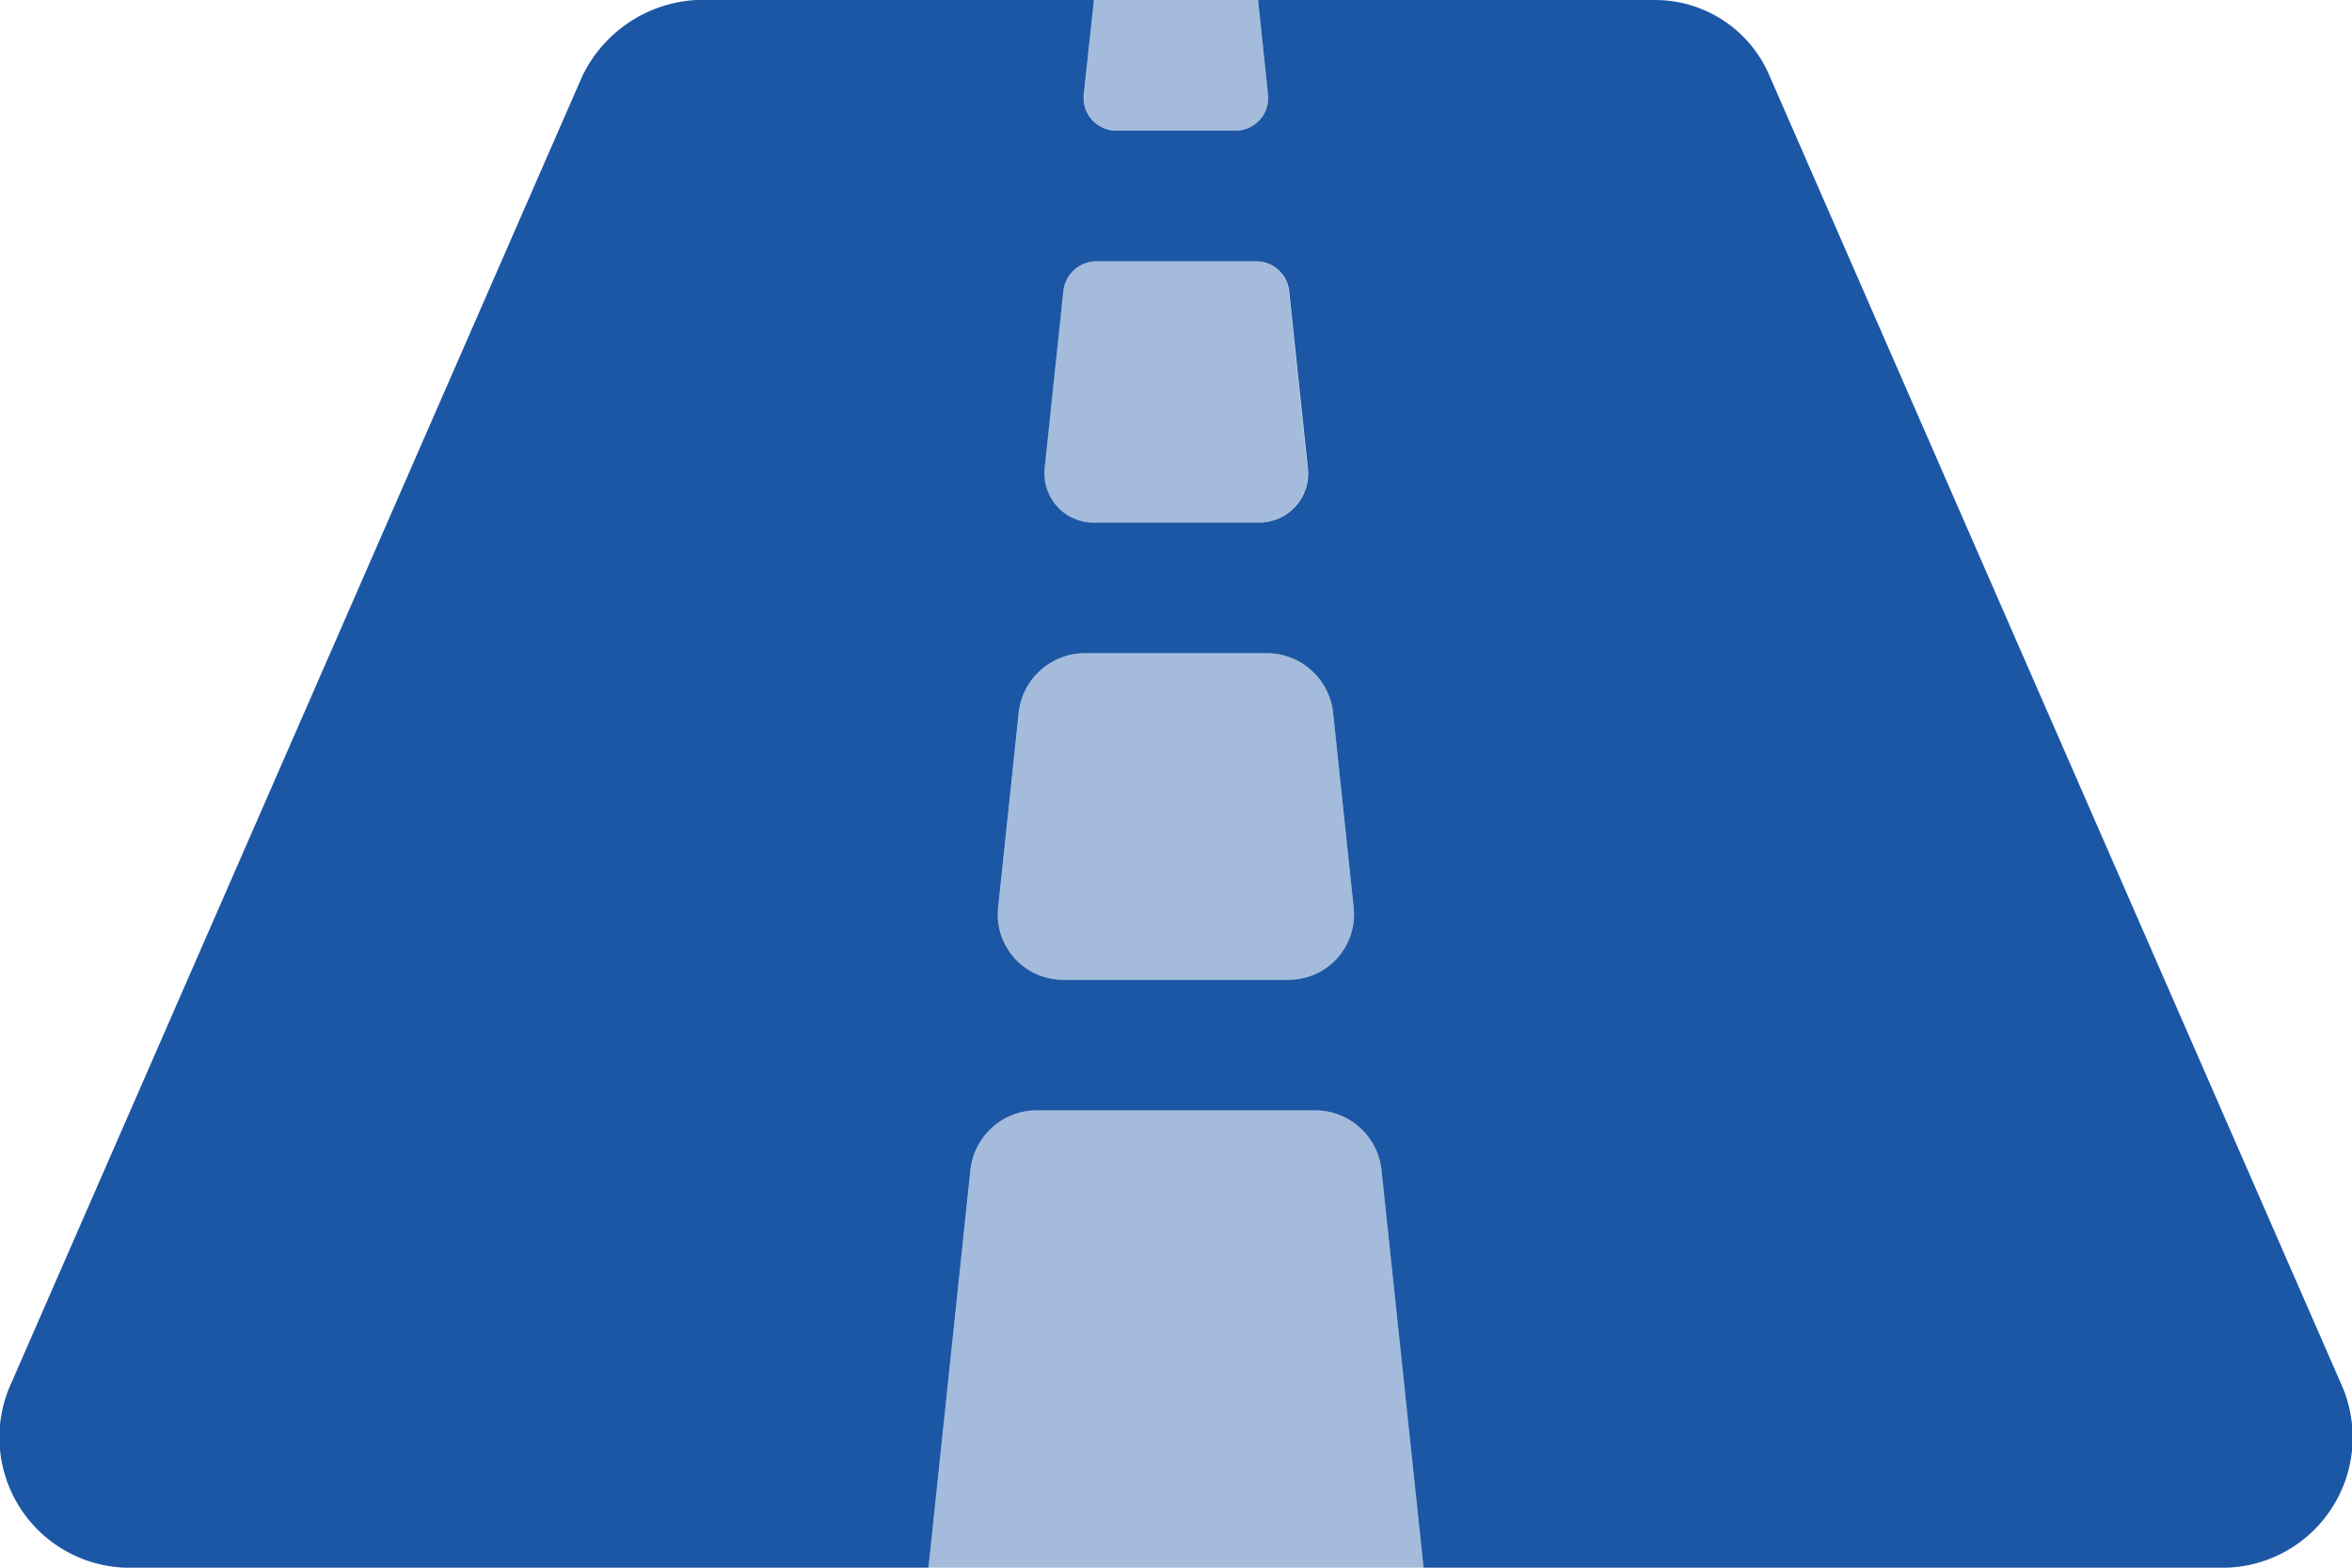
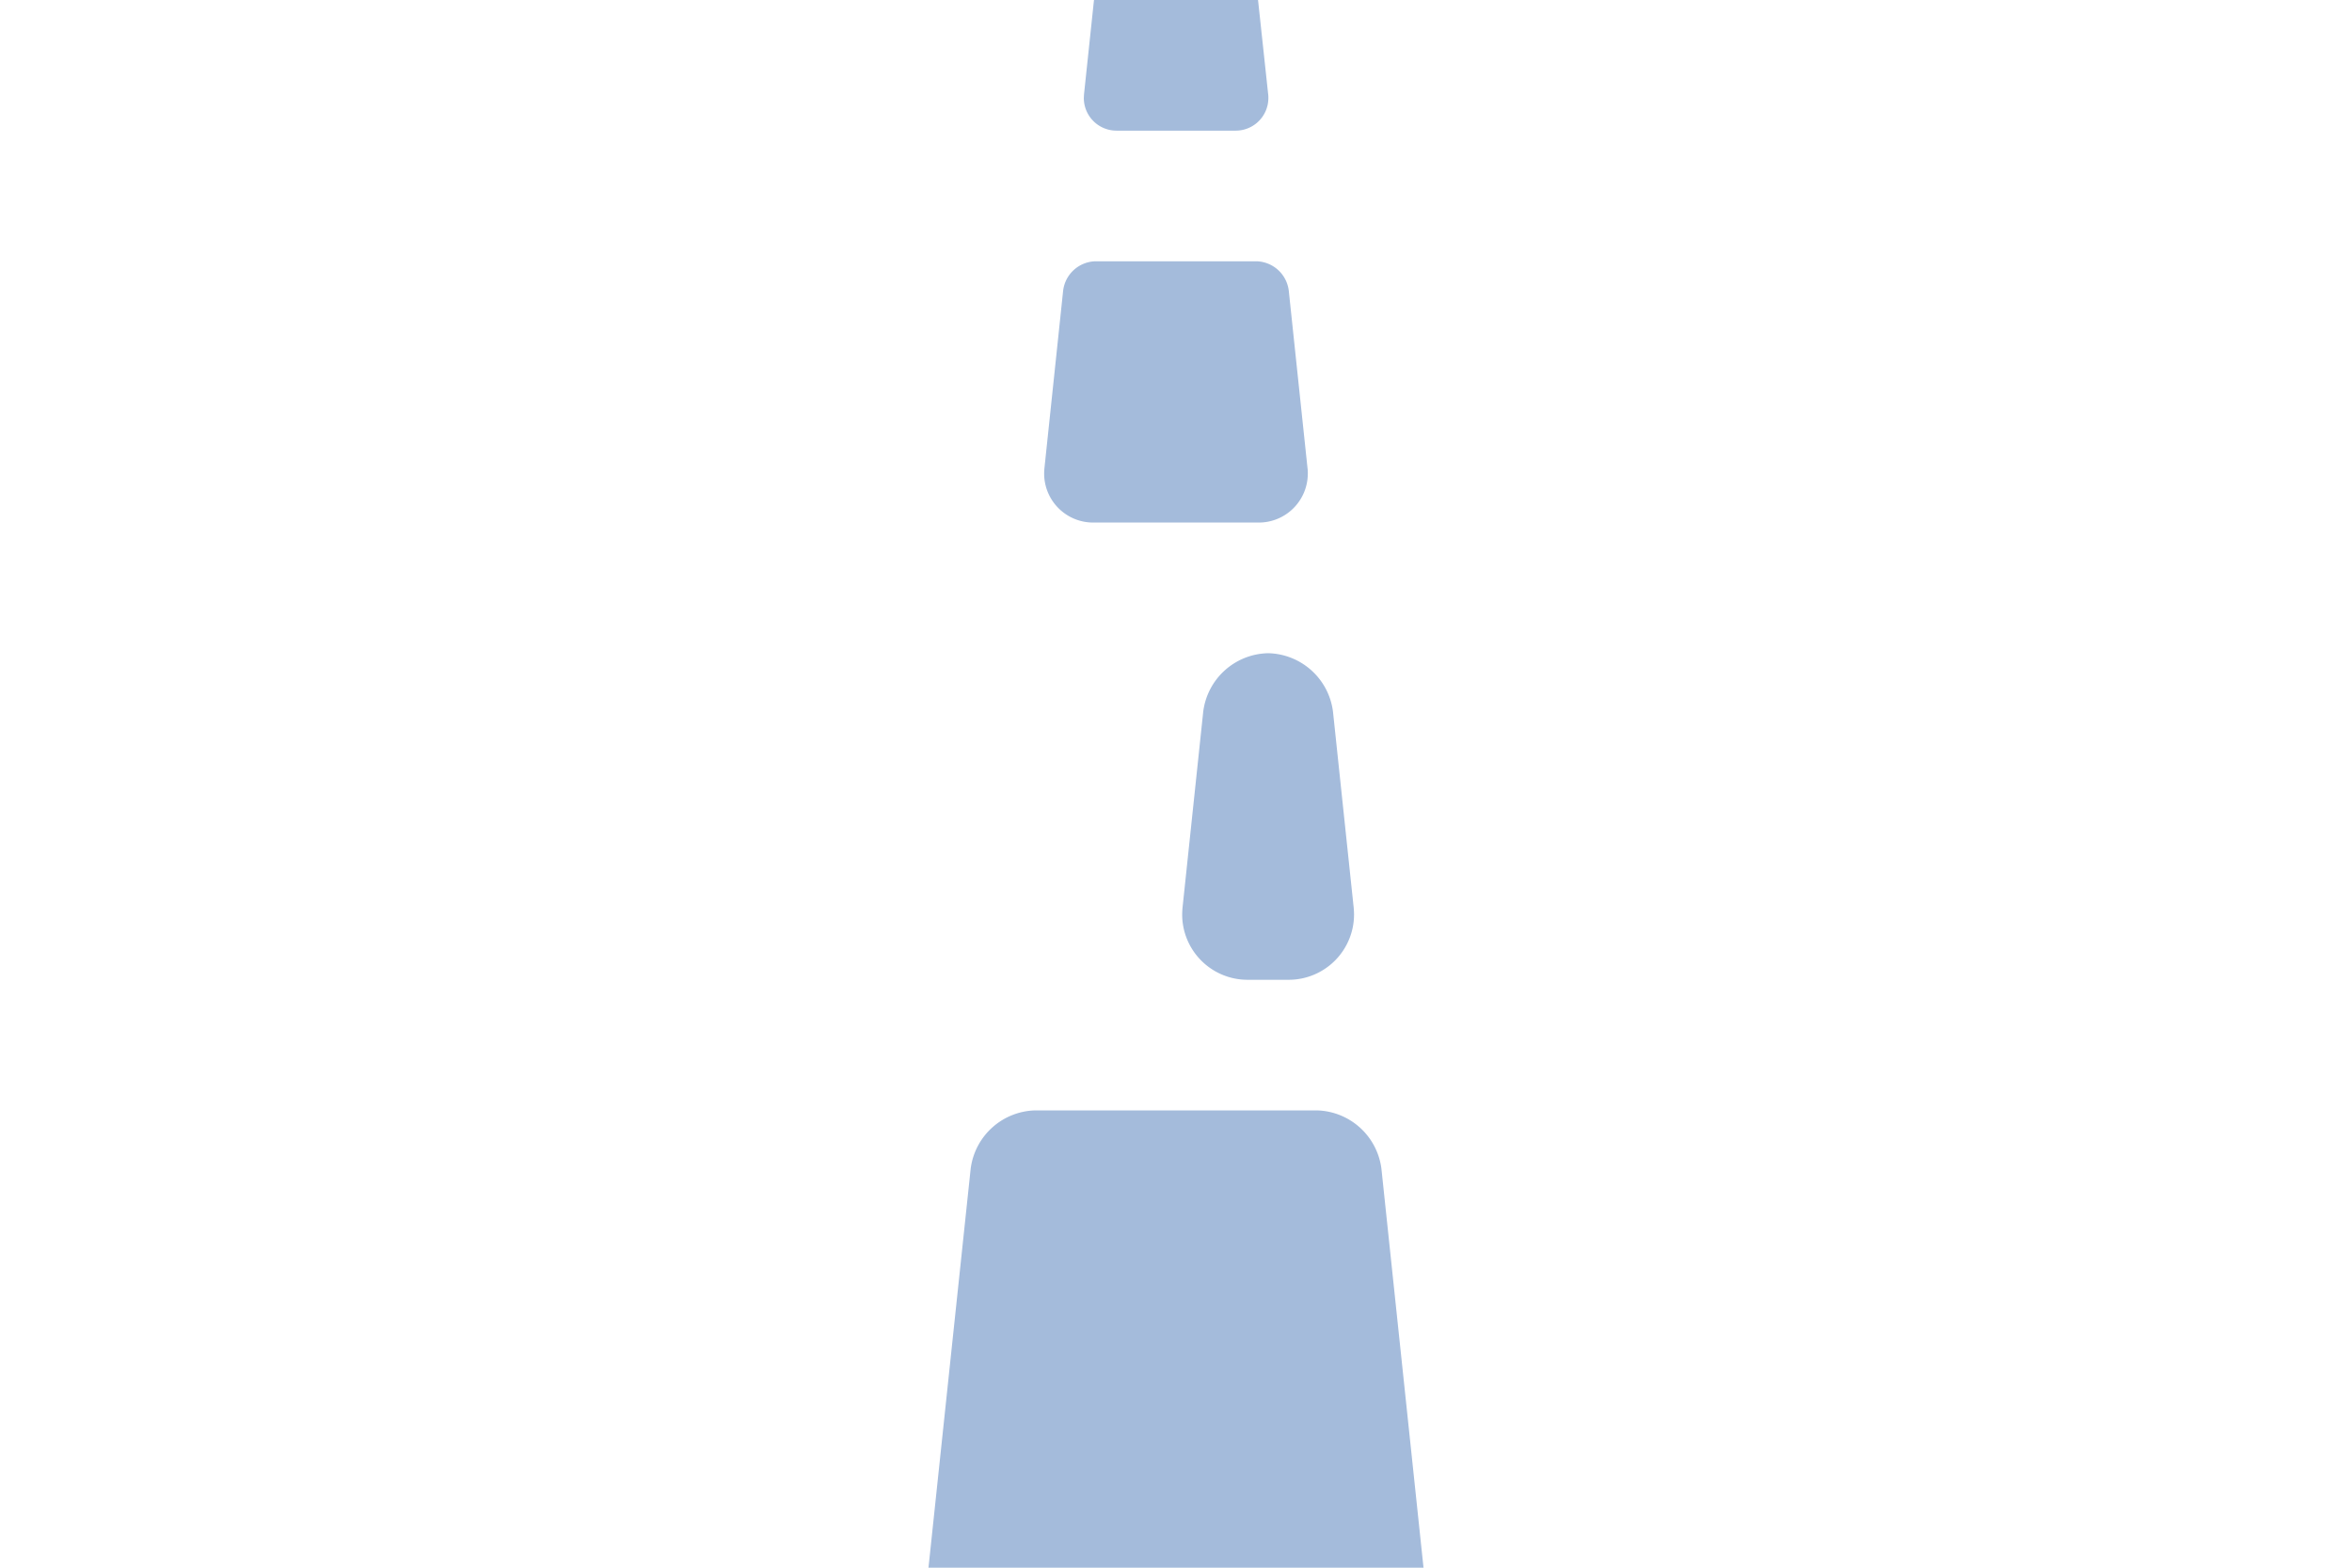
<svg xmlns="http://www.w3.org/2000/svg" width="97.876" height="65.25" viewBox="0 0 97.876 65.25">
  <g id="Groupe_342" data-name="Groupe 342" transform="translate(-707.999 -3766.35)">
-     <path id="_" data-name="􏀘" d="M45.495-43.5h6.889a2.04,2.04,0,0,0,2.038-2.039c0-.059,0-.155-.011-.214l-.782-7.405a1.39,1.39,0,0,0-1.352-1.217H45.593a1.39,1.39,0,0,0-1.352,1.217l-.78,7.405c-.006.059-.011.155-.011.214A2.04,2.04,0,0,0,45.489-43.5Zm.965-16.312h4.962a1.36,1.36,0,0,0,1.359-1.359c0-.039,0-.1-.007-.143l-.423-3.935H45.524l-.416,3.935c0,.039-.007.1-.007.143a1.36,1.36,0,0,0,1.359,1.359ZM57.486-16.6a2.779,2.779,0,0,0-2.7-2.433H43.092a2.779,2.779,0,0,0-2.7,2.433L38.637,0h20.6ZM44.232-24.469h9.395a2.72,2.72,0,0,0,2.719-2.719c0-.079-.007-.207-.015-.285l-.861-8.156a2.781,2.781,0,0,0-2.7-2.433H45.1a2.78,2.78,0,0,0-2.7,2.433l-.861,8.156c-.008.078-.015.206-.015.285a2.72,2.72,0,0,0,2.718,2.719Z" transform="translate(708 3831.6)" fill="#1c57a5" opacity="0.4" />
-     <path id="_2" data-name="" d="M97.4-7.7,73.644-62.077a5.173,5.173,0,0,0-4.71-3.172H52.351l.416,3.935c0,.039.007.1.007.143a1.36,1.36,0,0,1-1.359,1.359H46.452a1.36,1.36,0,0,1-1.359-1.359c0-.039,0-.1.007-.143l.423-3.935H28.941a5.609,5.609,0,0,0-4.712,3.172L.476-7.7A5.426,5.426,0,0,0,5.189,0H38.637l1.752-16.6a2.779,2.779,0,0,1,2.7-2.433H54.783a2.779,2.779,0,0,1,2.7,2.433L59.238,0H92.685A5.425,5.425,0,0,0,97.4-7.7Zm-53.93-38.05.78-7.405A1.39,1.39,0,0,1,45.6-54.375h6.691a1.39,1.39,0,0,1,1.352,1.217l.782,7.405c.006.059.011.155.011.214A2.04,2.04,0,0,1,52.4-43.5h-6.9a2.04,2.04,0,0,1-2.038-2.039C43.456-45.6,43.461-45.694,43.468-45.753ZM53.634-24.469H44.239a2.72,2.72,0,0,1-2.718-2.719c0-.079.007-.207.015-.285l.861-8.156a2.78,2.78,0,0,1,2.7-2.433h7.672a2.78,2.78,0,0,1,2.7,2.433l.861,8.156c.008.078.015.206.015.285A2.72,2.72,0,0,1,53.634-24.469Z" transform="translate(708 3831.6)" fill="#1c57a5" />
+     <path id="_" data-name="􏀘" d="M45.495-43.5h6.889a2.04,2.04,0,0,0,2.038-2.039c0-.059,0-.155-.011-.214l-.782-7.405a1.39,1.39,0,0,0-1.352-1.217H45.593a1.39,1.39,0,0,0-1.352,1.217l-.78,7.405c-.006.059-.011.155-.011.214A2.04,2.04,0,0,0,45.489-43.5Zm.965-16.312h4.962a1.36,1.36,0,0,0,1.359-1.359c0-.039,0-.1-.007-.143l-.423-3.935H45.524l-.416,3.935c0,.039-.007.1-.007.143a1.36,1.36,0,0,0,1.359,1.359ZM57.486-16.6a2.779,2.779,0,0,0-2.7-2.433H43.092a2.779,2.779,0,0,0-2.7,2.433L38.637,0h20.6ZM44.232-24.469h9.395a2.72,2.72,0,0,0,2.719-2.719c0-.079-.007-.207-.015-.285l-.861-8.156a2.781,2.781,0,0,0-2.7-2.433a2.78,2.78,0,0,0-2.7,2.433l-.861,8.156c-.008.078-.015.206-.015.285a2.72,2.72,0,0,0,2.718,2.719Z" transform="translate(708 3831.6)" fill="#1c57a5" opacity="0.4" />
  </g>
</svg>